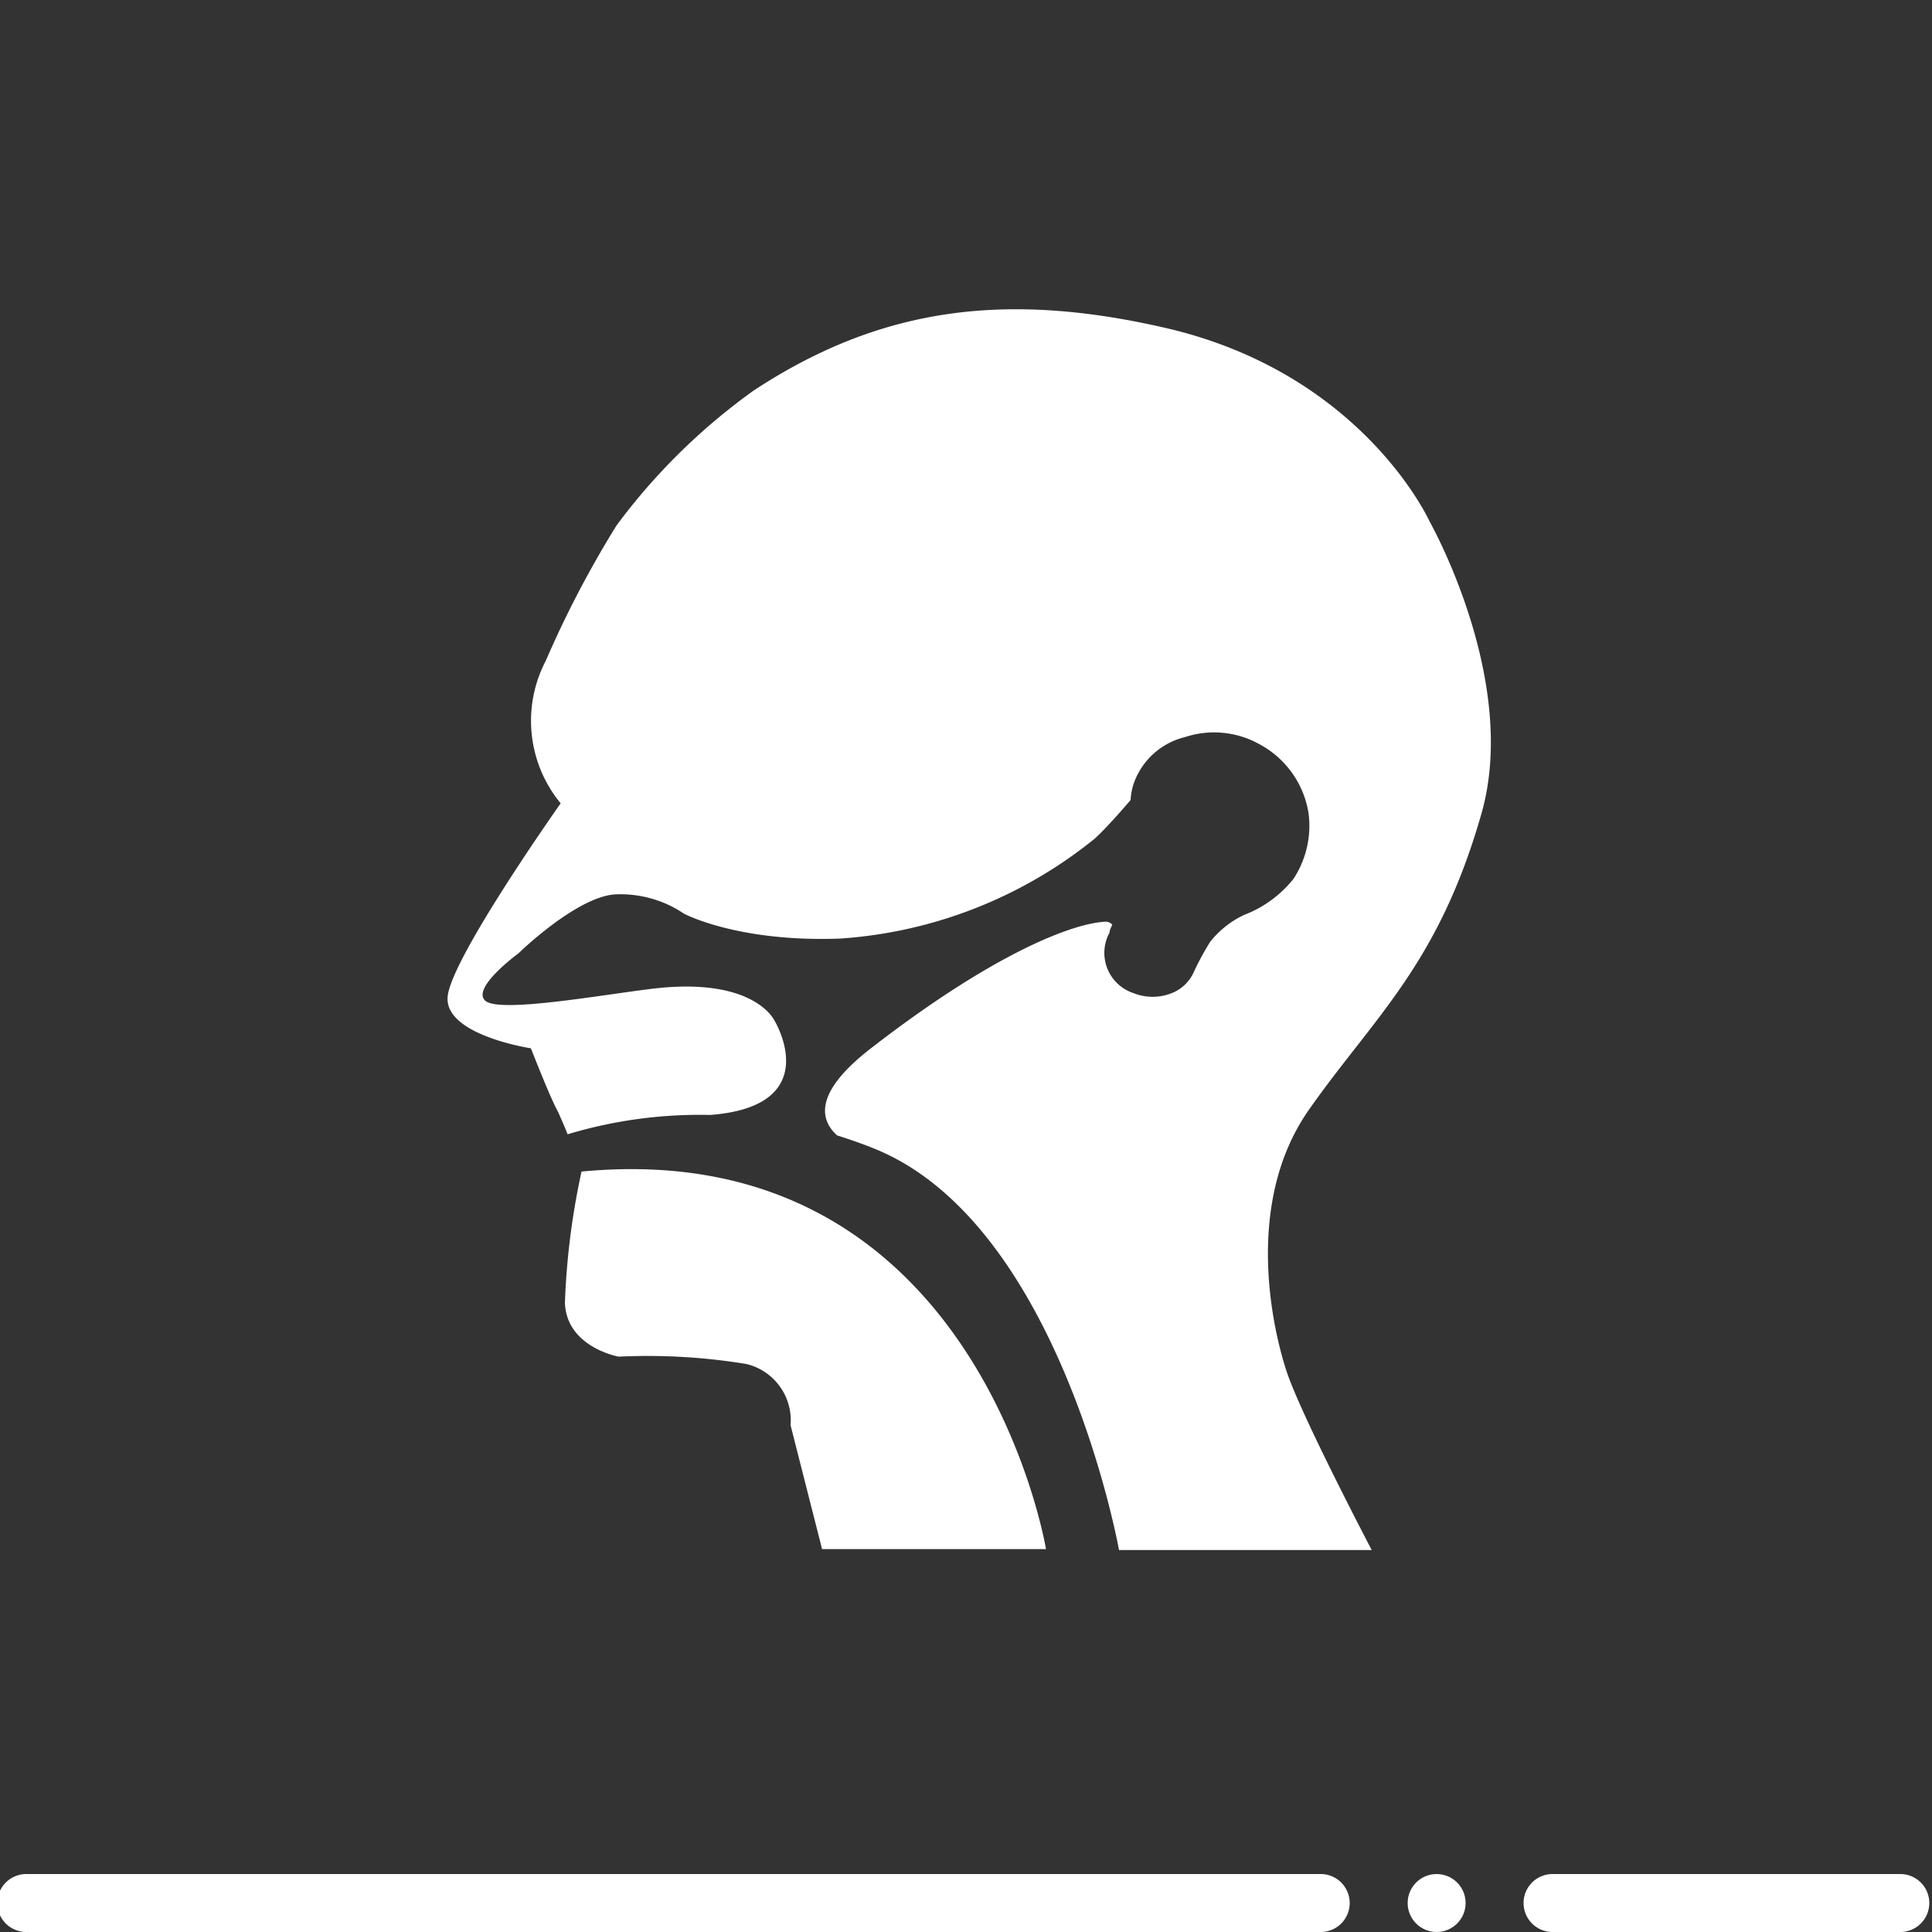
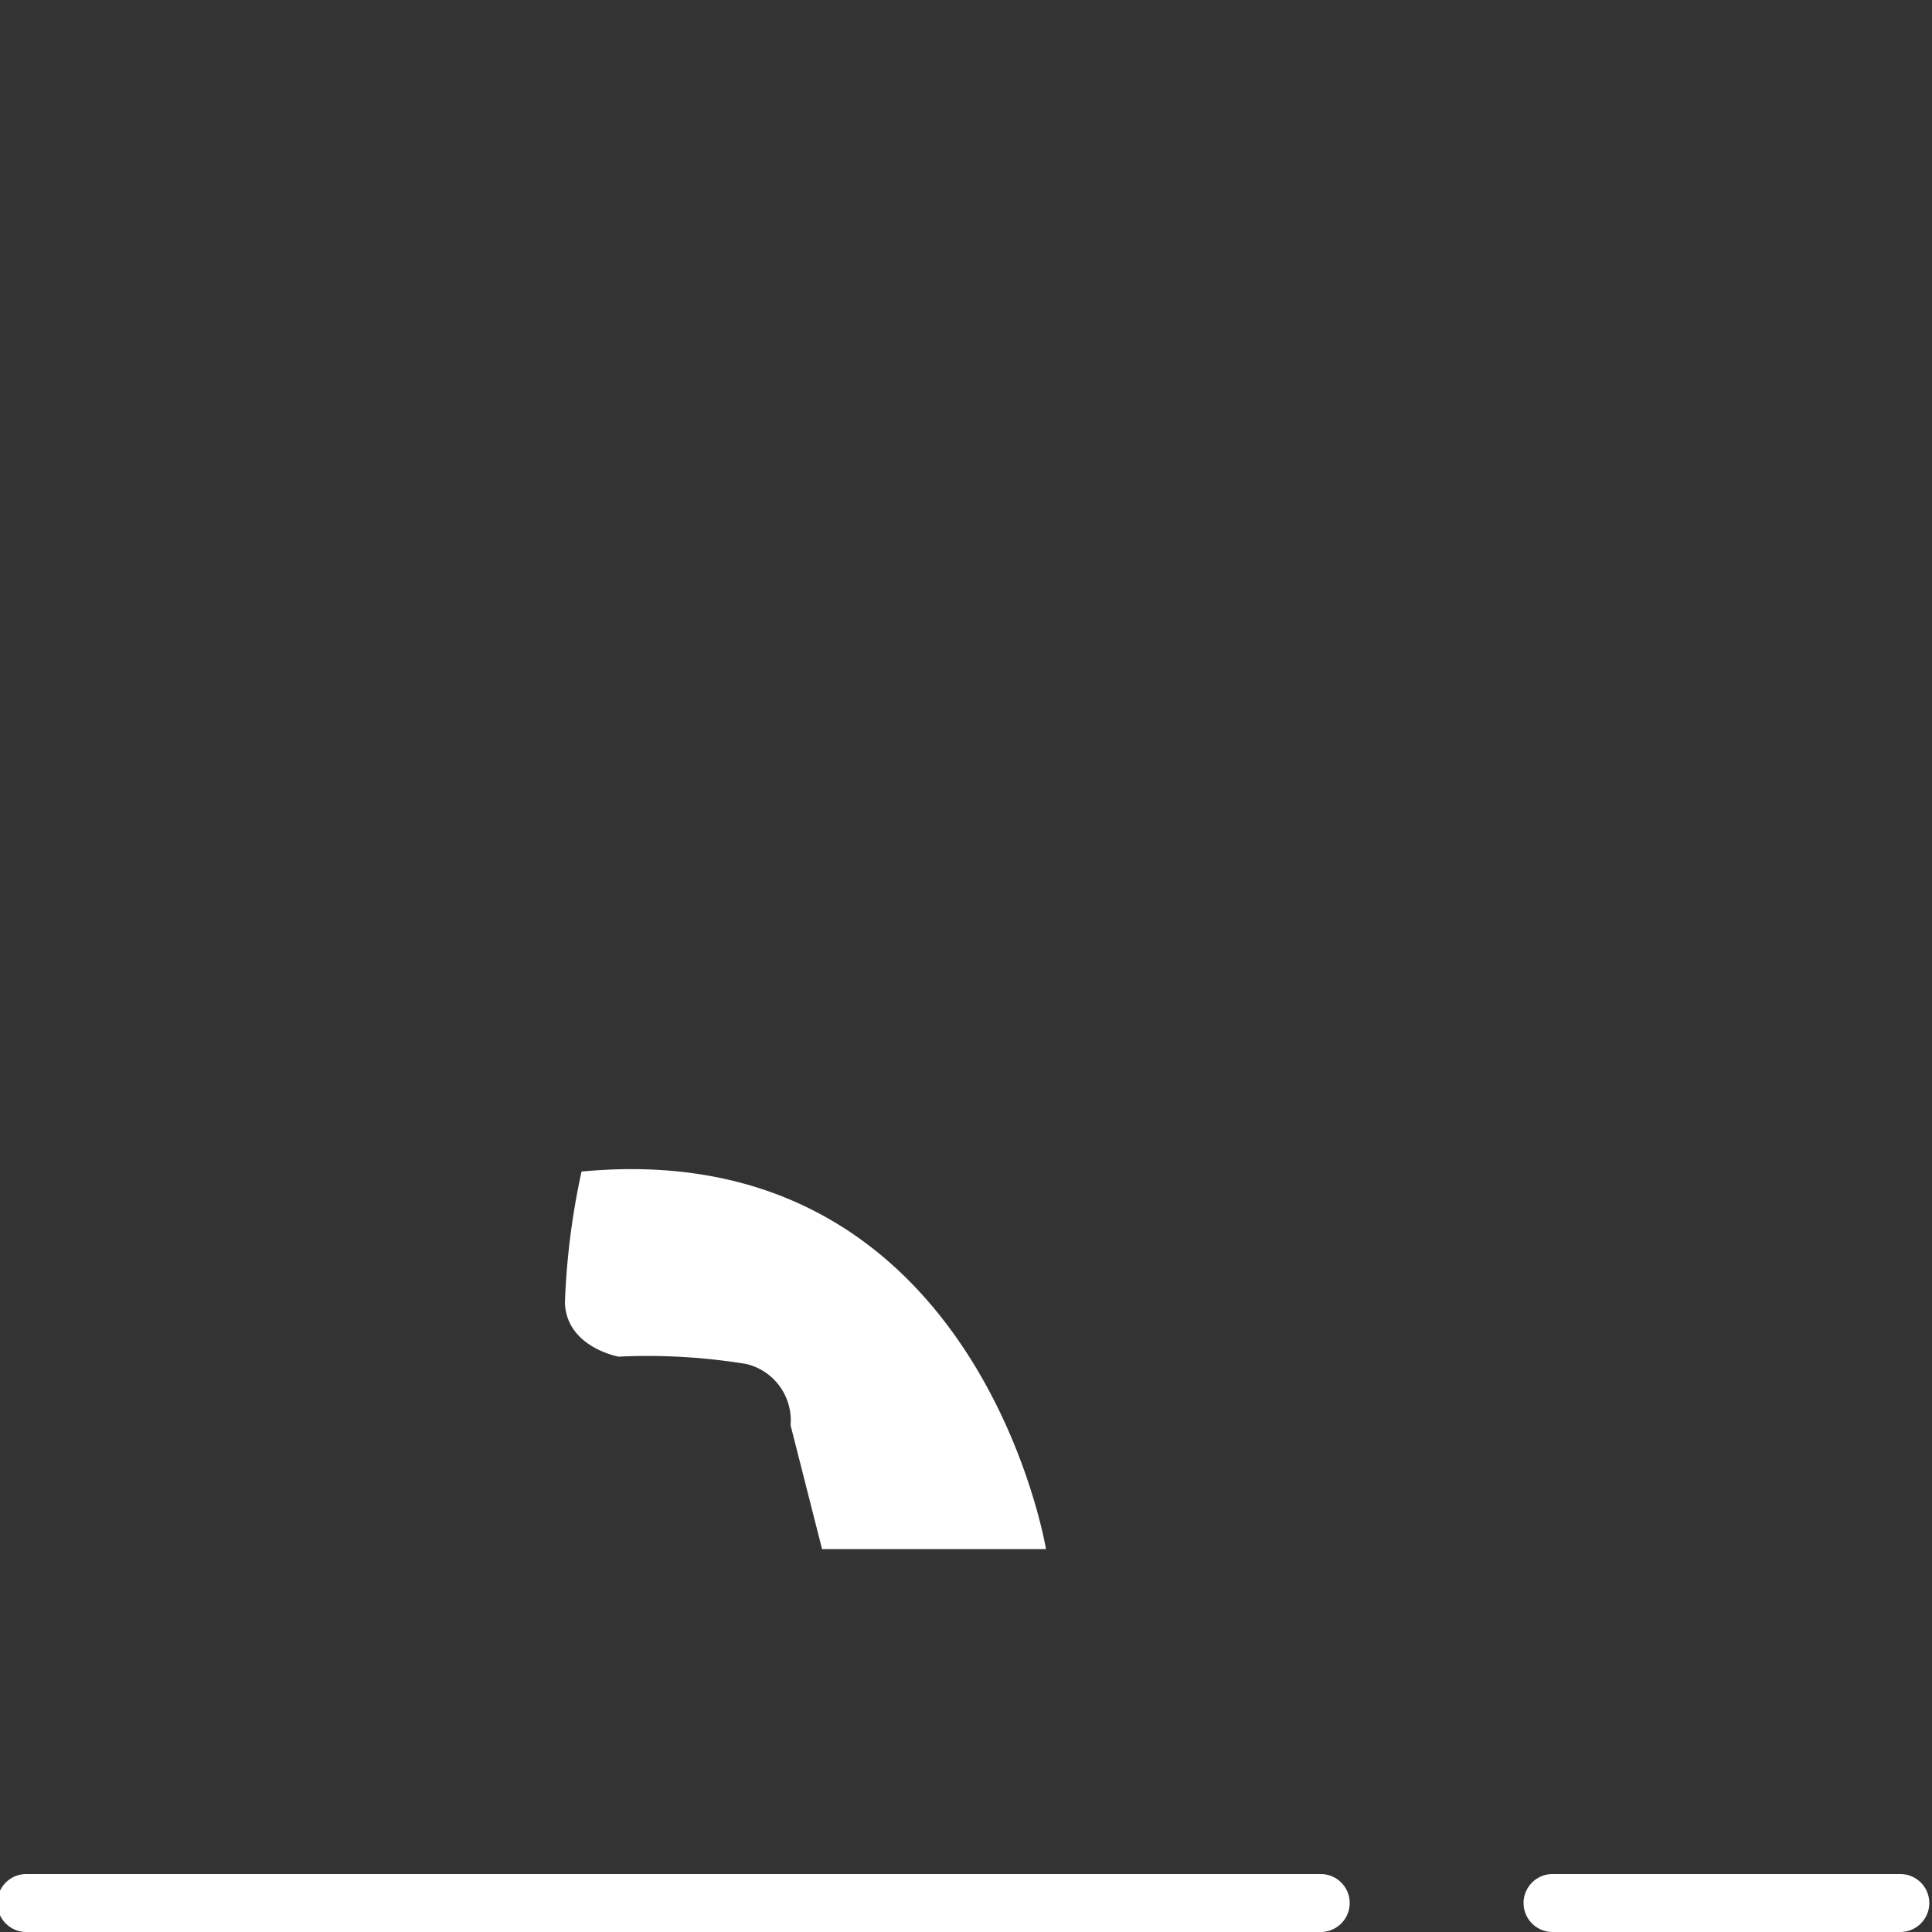
<svg xmlns="http://www.w3.org/2000/svg" viewBox="0 0 100 100">
  <rect x="0" y="0" width="100" height="100" fill="#333333" stroke="none" />
  <g id="ico-hno-white">
    <path d="M68.36,97h-67a1.5,1.5,0,1,0,0,3h67a1.5,1.5,0,1,0,0-3Z" fill="#fff" />
    <path d="M98.36,97h-18a1.5,1.5,0,0,0,0,3h18a1.5,1.5,0,1,0,0-3Z" fill="#fff" />
-     <circle cx="74.36" cy="98.5" r="1.5" fill="#fff" />
    <path d="M30.1,60.64a38,38,0,0,0-.86,6.8c.09,2.3,2.78,2.78,2.78,2.78a31.59,31.59,0,0,1,6.61.38,3,3,0,0,1,2.29,3.17l1.63,6.41H54.14S50.6,58.68,30.1,60.64Z" fill="#fff" />
-     <path d="M76.68,42.11C78.65,35.21,74,27,74,27s-3.42-7.61-13.56-10c-8.56-2-15-1-21.41,3.2a32,32,0,0,0-7.12,7,53.61,53.61,0,0,0-3.66,7,6.71,6.71,0,0,0,.77,7.38s-5.66,8-5.85,10,4.31,2.68,4.31,2.68,1,2.57,1.38,3.24c.18.39.36.81.52,1.21a23.71,23.71,0,0,1,7.38-1c6-.46,3.34-4.86,3.34-4.86s-1-2.3-6.28-1.68c-2.67.32-8,1.29-8.71.62s1.72-2.44,1.72-2.44,3.07-3,5.08-3.06a5.88,5.88,0,0,1,3.49,1s2.78,1.49,8.09,1.29a23.43,23.43,0,0,0,13.17-5.17c.53-.48,1.31-1.36,1.86-2a3.19,3.19,0,0,1,.18-.91,3.76,3.76,0,0,1,2.64-2.35,4.81,4.81,0,0,1,3.83.36,4.93,4.93,0,0,1,2.56,3.58,5,5,0,0,1-.78,3.4,6,6,0,0,1-2.54,1.86,4.86,4.86,0,0,0-1.78,1.41,14.7,14.7,0,0,0-.82,1.51,2.09,2.09,0,0,1-1.15,1.13,2.67,2.67,0,0,1-2,0,2.19,2.19,0,0,1-1.23-3.13c0-.14.09-.28.14-.41a.46.46,0,0,0-.4-.15c-1.7.1-5.75,1.65-12,6.48-3,2.29-2.79,3.72-1.84,4.58.64.2,1.28.42,1.94.69,9.63,3.9,12.65,20.77,12.65,20.77H71S67.36,73.29,66.6,71s-2.21-8.77,1.15-13.56S74.45,49.94,76.68,42.11Z" fill="#fff" />
  </g>
</svg>